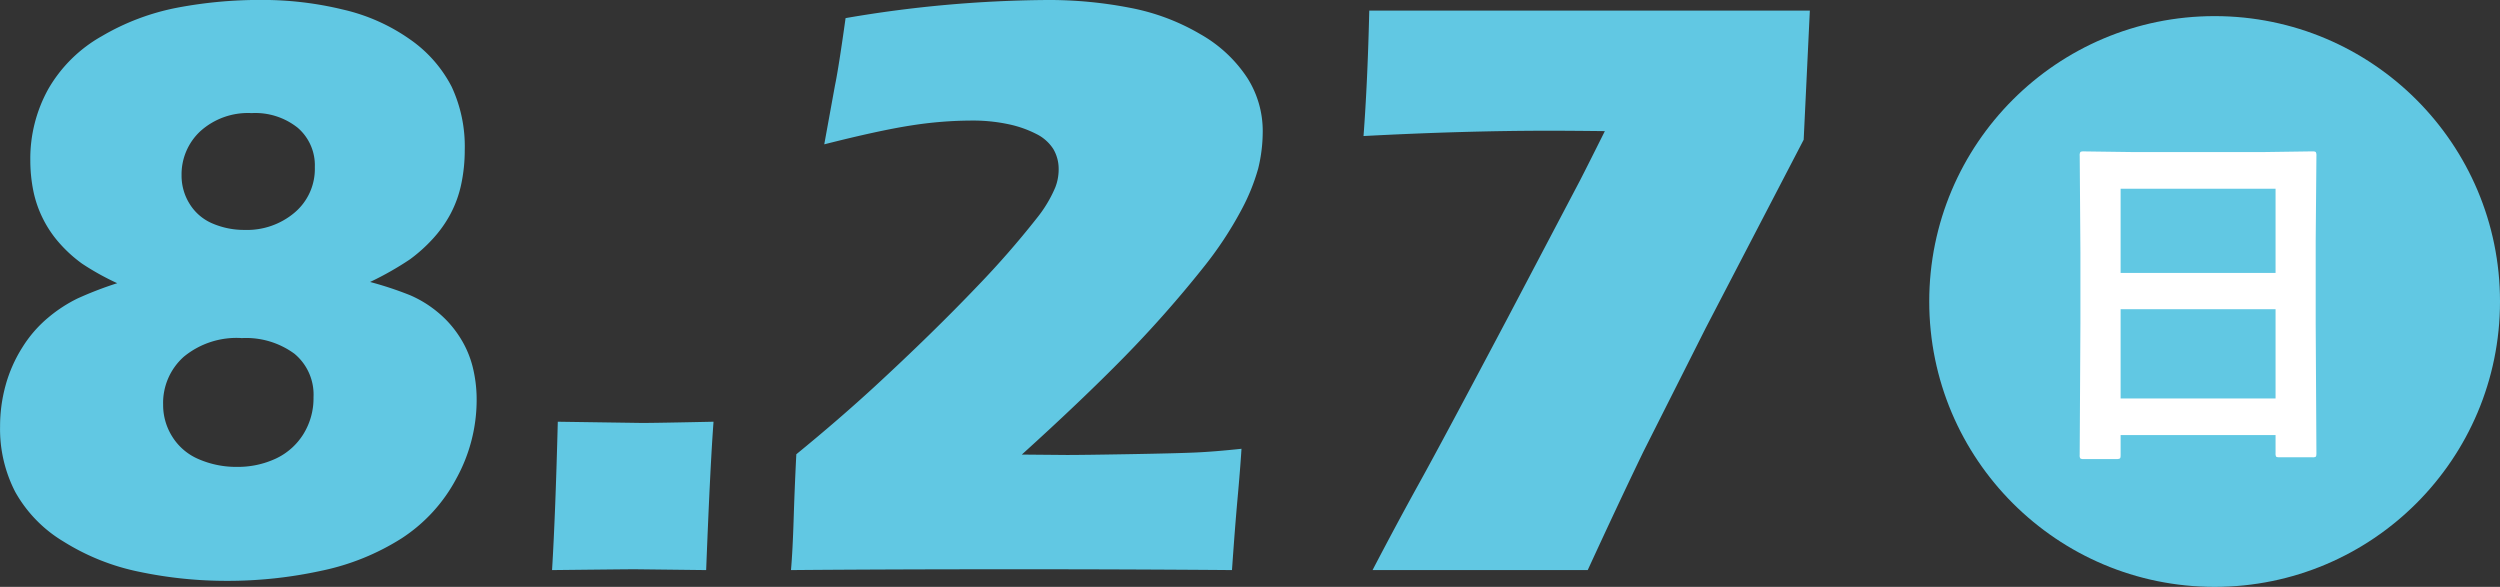
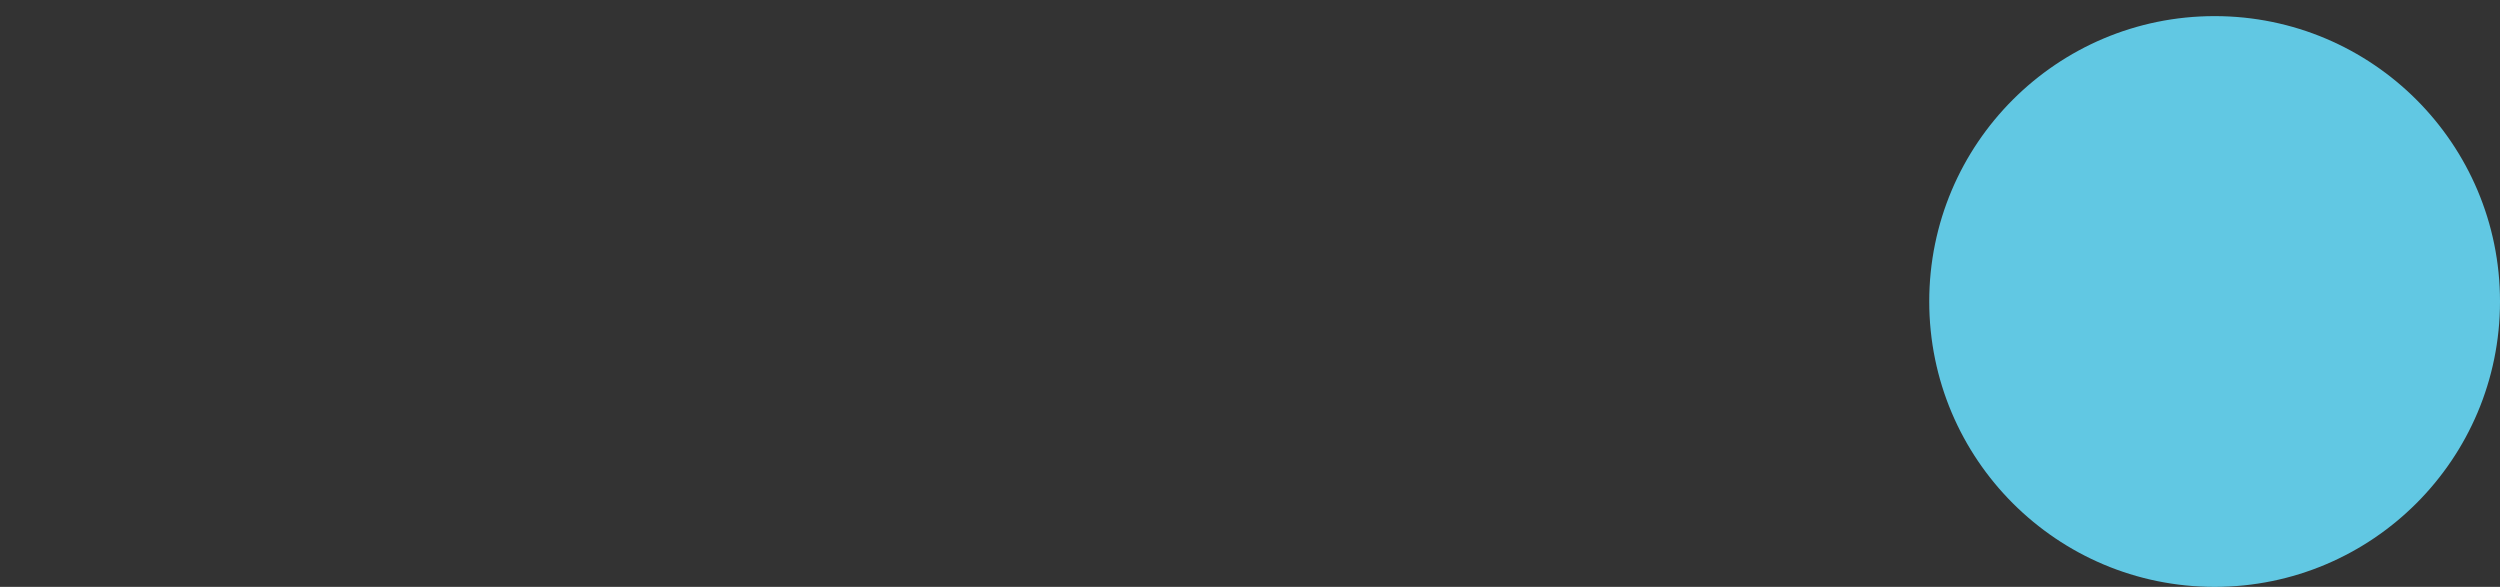
<svg xmlns="http://www.w3.org/2000/svg" width="148.925" height="34.96" viewBox="0 0 148.925 34.96">
  <rect x="0" y="0" width="148.925" height="34.96" fill="#333333" stroke="none" />
  <g id="グループ_302" data-name="グループ 302" transform="translate(-1337.075 -2129.04)">
-     <path id="パス_8413" data-name="パス 8413" d="M9.058-17.09A15.451,15.451,0,0,1,6.97-18.25a8.084,8.084,0,0,1-1.294-1.16,6.662,6.662,0,0,1-1.038-1.514,6.643,6.643,0,0,1-.586-1.709,9.19,9.19,0,0,1-.171-1.758,8.543,8.543,0,0,1,1.074-4.272A8.453,8.453,0,0,1,8.13-31.8a14.113,14.113,0,0,1,4.492-1.7,26.384,26.384,0,0,1,5.029-.464,20.36,20.36,0,0,1,4.858.574,11.281,11.281,0,0,1,4.016,1.794,7.757,7.757,0,0,1,2.454,2.8,8.408,8.408,0,0,1,.781,3.772A9.724,9.724,0,0,1,29.553-23a6.72,6.72,0,0,1-.647,1.794,7.221,7.221,0,0,1-1.074,1.5,9.191,9.191,0,0,1-1.343,1.2,18.545,18.545,0,0,1-2.368,1.343,20.843,20.843,0,0,1,2.393.793,6.755,6.755,0,0,1,1.6.977,6.3,6.3,0,0,1,1.318,1.465,5.989,5.989,0,0,1,.793,1.794,8.031,8.031,0,0,1,.244,2,9.7,9.7,0,0,1-1.2,4.663A9.616,9.616,0,0,1,26.013-1.9a14.317,14.317,0,0,1-4.8,1.941,26.086,26.086,0,0,1-5.591.6A25.243,25.243,0,0,1,10.364.1,13.575,13.575,0,0,1,5.859-1.7,7.993,7.993,0,0,1,2.979-4.663a8.179,8.179,0,0,1-.9-3.882,9.241,9.241,0,0,1,.33-2.466,8.361,8.361,0,0,1,1-2.258,7.367,7.367,0,0,1,1.55-1.782,8.6,8.6,0,0,1,1.721-1.123A21.7,21.7,0,0,1,9.058-17.09Zm8.008-10.132a4.232,4.232,0,0,0-3.052,1.074,3.507,3.507,0,0,0-1.123,2.637,3.162,3.162,0,0,0,.488,1.709,2.94,2.94,0,0,0,1.367,1.16,4.764,4.764,0,0,0,1.9.378A4.384,4.384,0,0,0,19.629-21.3a3.4,3.4,0,0,0,1.2-2.7,2.948,2.948,0,0,0-1.013-2.344A4.048,4.048,0,0,0,17.065-27.222Zm-.61,13.4a4.942,4.942,0,0,0-3.43,1.111,3.684,3.684,0,0,0-1.233,2.869,3.526,3.526,0,0,0,.549,1.9A3.423,3.423,0,0,0,13.928-6.6a5.6,5.6,0,0,0,2.258.452,5.351,5.351,0,0,0,2.307-.488,3.852,3.852,0,0,0,1.648-1.453,4.043,4.043,0,0,0,.61-2.209,3.156,3.156,0,0,0-1.135-2.588A4.863,4.863,0,0,0,16.455-13.818ZM34.961,0q.2-3.271.342-8.838l5.029.073q.806,0,4.248-.073-.2,2.661-.439,8.838L39.893-.049Q39.429-.049,34.961,0ZM49.194,0q.1-1.146.159-3.037T49.512-6.9q2.539-2.076,4.663-4.029,3.442-3.175,6.1-5.959a53.434,53.434,0,0,0,3.564-4.078,7.664,7.664,0,0,0,1.1-1.832,2.927,2.927,0,0,0,.2-1.05,2.338,2.338,0,0,0-.317-1.233,2.517,2.517,0,0,0-1-.891,6.574,6.574,0,0,0-1.66-.586,10.168,10.168,0,0,0-2.222-.22,23.565,23.565,0,0,0-3.6.293q-1.892.293-5.164,1.123l.635-3.491q.22-1.05.635-4.028A73.157,73.157,0,0,1,64.478-33.96a25.23,25.23,0,0,1,4.907.464,13.028,13.028,0,0,1,4.2,1.575,8.112,8.112,0,0,1,2.783,2.588,5.881,5.881,0,0,1,.928,3.186,9.323,9.323,0,0,1-.269,2.222,12.049,12.049,0,0,1-1,2.466,22.006,22.006,0,0,1-2.295,3.467,69.03,69.03,0,0,1-4.687,5.3q-2.539,2.588-6.1,5.811l2.686.024q.952,0,3.772-.049t3.918-.1q1.1-.049,2.71-.22-.073,1.172-.232,2.93T75.464,0q-6.079-.049-12.72-.049Q54.736-.049,49.194,0ZM83.838,0q1.44-2.761,2.807-5.23t5.247-9.8l4.32-8.211q.439-.855,1.464-2.908-2.146-.024-3.292-.024-5.1,0-11.084.317.244-3.236.342-7.471h26.245l-.367,7.69-5.835,11.217L99.976-7.063Q98.487-3.983,96.656,0Z" transform="translate(1335 2163)" fill="#61c8e3" />
    <circle id="楕円形_1" data-name="楕円形 1" cx="17" cy="17" r="17" transform="translate(1452 2130)" fill="#61c8e3" />
-     <path id="パス_8412" data-name="パス 8412" d="M6.166,23.386H4.2a.323.323,0,0,1-.2-.038.323.323,0,0,1-.038-.2l.043-7.831V11.064L3.964,5.317a.365.365,0,0,1,.043-.226.4.4,0,0,1,.2-.032L7.24,5.1h7.552l3.04-.043q.172,0,.2.054a.4.4,0,0,1,.032.2l-.043,5.092V15.3l.043,7.734q0,.183-.043.215a.37.37,0,0,1-.193.032H15.877q-.183,0-.215-.043a.4.4,0,0,1-.032-.2V21.957H6.4v1.192q0,.172-.043.2A.37.37,0,0,1,6.166,23.386ZM6.4,19.776H15.63V14.459H6.4Zm0-12.493V12.3H15.63V7.283Z" transform="translate(1457 2133)" fill="#fff" />
  </g>
</svg>